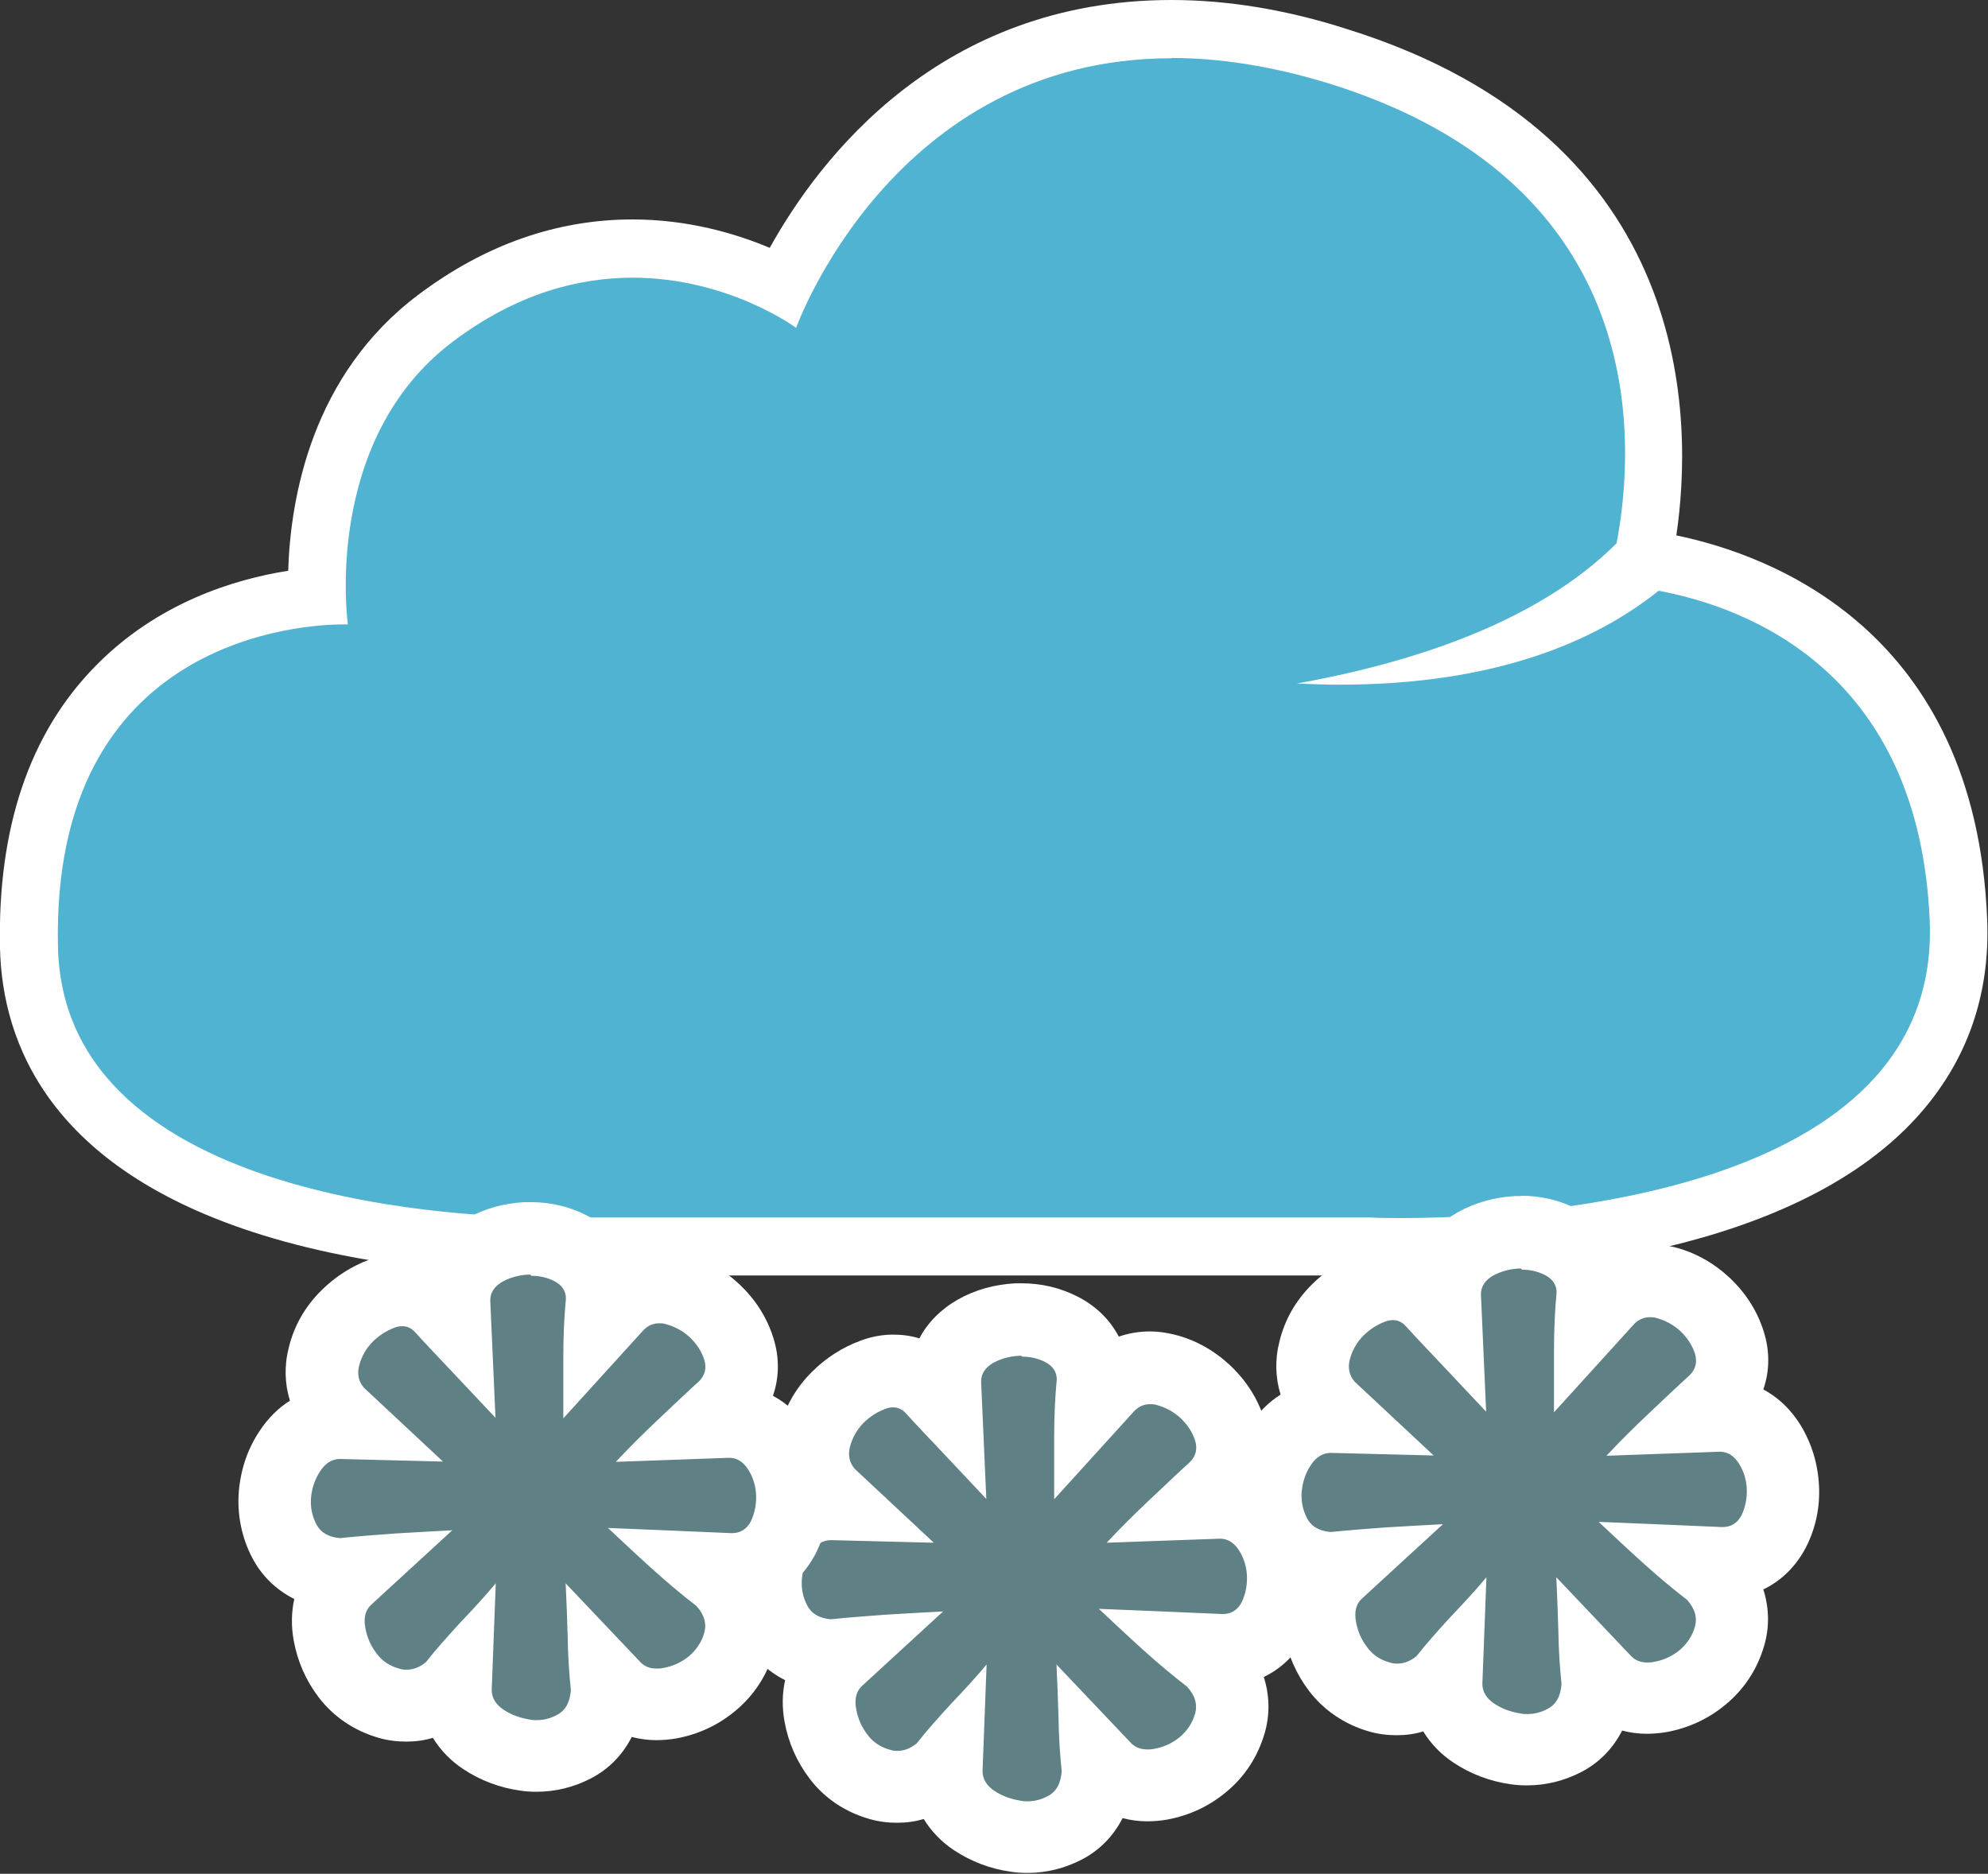
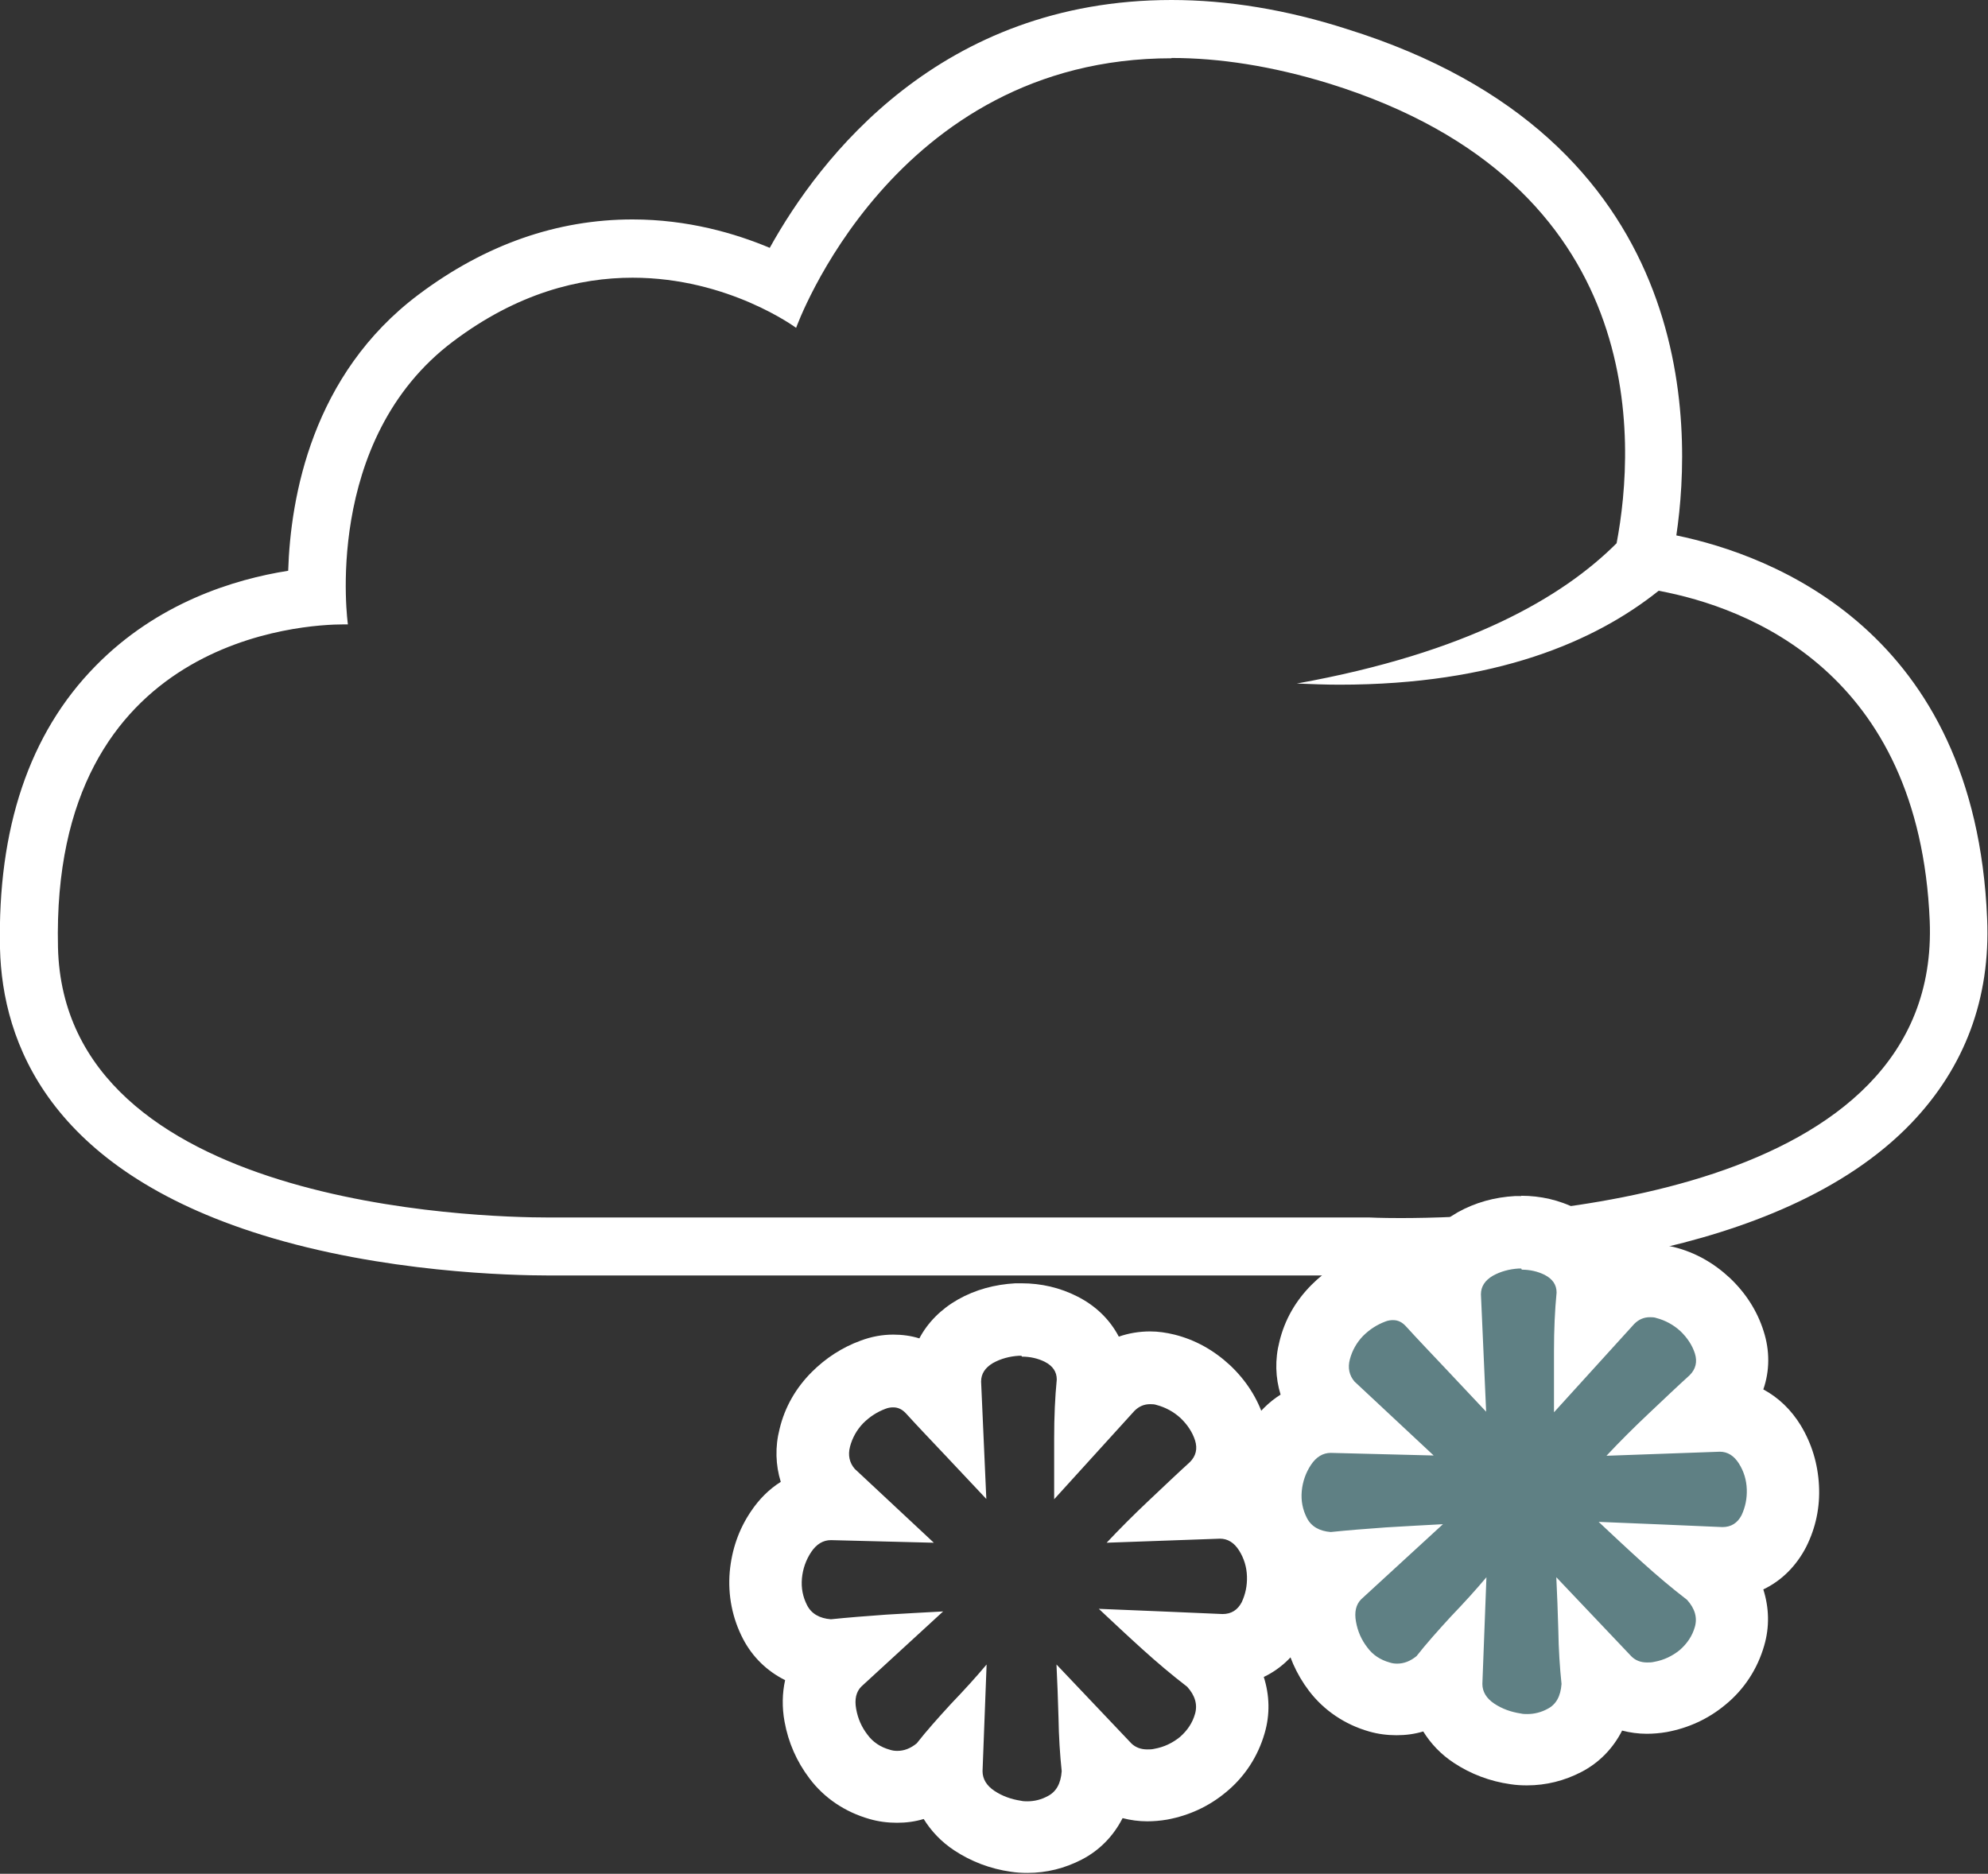
<svg xmlns="http://www.w3.org/2000/svg" id="Livello_2" viewBox="0 0 68.57 64.64">
  <rect x="0" y="0" width="68.57" height="64.64" fill="#333333" stroke="none" />
  <defs>
    <style>.cls-1{fill:#5f8084;}.cls-1,.cls-2,.cls-3{stroke-width:0px;}.cls-2{fill:#50b3d1;}.cls-3{fill:#fff;}</style>
  </defs>
  <g id="Livello_1-2">
-     <path class="cls-2" d="m48.3,43.01c-.7,0-1.1-.02-1.1-.02h-27.91s-.13,0-.35,0c-2.95,0-17.7-.5-17.92-10.3-.09-3.86.92-6.89,3-9.02,2.3-2.36,5.35-2.95,6.93-3.1-.06-2.11.29-6.75,4.11-9.62,2.11-1.59,4.39-2.39,6.78-2.39s4.11.73,5.19,1.3c1.29-2.59,5.26-8.87,13.4-8.87,1.82,0,3.75.32,5.76.94,12.09,3.76,11.15,13.95,10.57,16.99-.04.2-.13.38-.27.52-.37.37-.77.72-1.2,1.06.47-.28.91-.58,1.32-.91.18-.14.4-.22.62-.22.06,0,.12,0,.18.02,2.93.55,9.77,2.85,10.16,12.33.1,2.47-.69,4.6-2.35,6.33-4.3,4.48-13.26,4.96-16.92,4.96h0Z" />
    <path class="cls-3" d="m40.41,2c1.63,0,3.45.27,5.46.89,11.06,3.45,10.55,12.37,9.89,15.85-1.86,1.86-5.14,3.78-11.03,4.84.51.02.99.04,1.47.04,5.38,0,8.82-1.49,11.01-3.24,3.06.57,8.99,2.79,9.35,11.39.39,9.57-14.17,10.25-18.26,10.25-.67,0-1.06-.02-1.06-.02h-27.96s-.12,0-.35,0c-2.43,0-16.72-.38-16.93-9.32-.25-10.75,8.57-11.14,9.85-11.14.1,0,.15,0,.15,0,0,0-.91-6.36,3.64-9.77,2.21-1.66,4.34-2.19,6.18-2.19,3.31,0,5.64,1.73,5.64,1.73,0,0,3.32-9.3,12.95-9.3M40.41,0v2S40.41,0,40.41,0c-7.98,0-12.14,5.45-13.86,8.55-1.19-.5-2.83-.98-4.73-.98-2.61,0-5.09.87-7.38,2.59-3.68,2.76-4.42,6.99-4.5,9.53-1.85.29-4.51,1.1-6.65,3.29C1.01,25.3-.09,28.58,0,32.72c.08,3.25,1.7,7.6,9.03,9.88,4.17,1.3,8.63,1.4,9.89,1.4.19,0,.32,0,.37,0h27.89c.13,0,.52.02,1.1.02,3.78,0,13.07-.51,17.64-5.27,1.85-1.93,2.74-4.31,2.62-7.06-.41-9.93-7.43-12.54-10.72-13.22.57-3.85.74-13.7-11.37-17.47C44.37.33,42.33,0,40.41,0h0Z" />
-     <path class="cls-1" d="m35.45,63.39c-.13,0-.26,0-.4-.03-.52-.07-1-.25-1.43-.54-.62-.42-.97-1.03-.97-1.72v-.25s-.03.04-.04.06c-.06.07-.12.14-.2.2-.44.35-.94.54-1.46.54-.2,0-.4-.03-.6-.08-.58-.16-1.07-.5-1.42-.97-.31-.41-.53-.89-.62-1.42-.18-.99.25-1.6.53-1.88l.24-.22c-.09,0-.18.02-.27.03-.04,0-.09,0-.13,0-.03,0-.06,0-.09,0-.83-.06-1.48-.47-1.83-1.14-.26-.5-.37-1.05-.32-1.63.05-.54.22-1.04.52-1.49.41-.62,1.02-.96,1.72-.96h.29s-.32-.29-.32-.29c-.03-.03-.07-.06-.1-.1-.45-.52-.6-1.19-.42-1.89.13-.52.39-.99.78-1.38.35-.35.77-.62,1.23-.79.23-.09.47-.13.7-.13.53,0,1.03.23,1.38.65.13.14.27.29.42.46l-.03-.68c0-.78.38-1.41,1.05-1.78.44-.25.92-.38,1.43-.41.02,0,.14,0,.16,0,.48,0,.93.11,1.35.32.7.35,1.1.98,1.1,1.73,0,.04,0,.08,0,.13-.02.24-.04.49-.06.75l.57-.63c.43-.44.93-.64,1.47-.64.17,0,.35.02.53.07.51.13.97.38,1.37.76.4.38.68.82.84,1.31.23.73.05,1.47-.49,2.01-.19.17-.37.35-.57.53,0,0,.69-.02.69-.02.76,0,1.37.36,1.77,1,.28.46.43.95.46,1.48.03.54-.08,1.04-.31,1.51-.35.7-1,1.1-1.78,1.1l-.84-.04c.12.1.25.2.38.29.06.05.12.1.17.16.56.63.75,1.38.54,2.11-.16.56-.47,1.04-.93,1.41-.42.35-.91.58-1.46.67-.16.03-.32.04-.46.04-.56,0-1.05-.2-1.42-.57l-.31-.32c0,.09.02.18.03.26,0,.07,0,.15,0,.22-.08,1.16-.75,1.67-1.14,1.88-.4.21-.83.32-1.29.32Z" />
    <path class="cls-3" d="m35.25,46.8c.28,0,.55.06.79.18.27.14.41.34.41.61-.06.61-.09,1.28-.09,2.02v2.11l2.77-3.05c.16-.16.34-.23.54-.23.07,0,.15,0,.23.03.3.08.58.23.82.45.24.23.41.49.5.77.09.29.03.54-.18.75-.43.39-.89.83-1.41,1.32-.52.49-1,.97-1.46,1.46l3.91-.14c.27,0,.49.14.66.41.17.27.26.57.27.89.01.32-.05.61-.18.89-.14.27-.36.41-.66.41-.67-.03-1.36-.06-2.09-.09-.73-.03-1.46-.06-2.18-.09.48.45.98.92,1.5,1.39.52.47,1.03.9,1.55,1.3.27.3.36.61.27.93s-.27.58-.52.8c-.26.21-.55.35-.89.41-.08.02-.16.02-.24.02-.22,0-.4-.07-.54-.2l-2.59-2.73c.03.58.05,1.19.07,1.84.01.65.05,1.27.11,1.84-.03.43-.19.71-.48.86-.22.12-.46.18-.7.18-.07,0-.15,0-.23-.02-.33-.05-.64-.16-.91-.34-.27-.18-.41-.41-.41-.68l.14-3.68c-.36.43-.77.88-1.23,1.36-.45.49-.85.94-1.18,1.36-.22.18-.44.26-.67.26-.09,0-.17-.01-.26-.04-.32-.09-.58-.26-.77-.52-.2-.26-.33-.55-.39-.89-.06-.33,0-.59.18-.77l2.82-2.59c-.61.03-1.26.07-1.96.11-.7.05-1.33.1-1.91.16-.39-.03-.67-.19-.82-.48-.15-.29-.21-.6-.18-.93.03-.33.14-.64.32-.91s.41-.41.68-.41l3.55.09-2.73-2.55c-.18-.21-.24-.47-.16-.77.08-.3.23-.57.45-.8.23-.23.48-.39.77-.5.1-.04.19-.05.27-.05.17,0,.31.07.44.21.39.43.84.9,1.34,1.43.5.53.98,1.04,1.43,1.52l-.18-4.05c0-.27.14-.48.41-.64.27-.15.57-.23.89-.25.03,0,.06,0,.09,0m0-2.5c-.07,0-.14,0-.21,0-.71.04-1.38.22-1.98.56-.58.33-1.04.79-1.33,1.34-.29-.09-.59-.13-.9-.13-.38,0-.76.07-1.13.21-.63.23-1.2.6-1.68,1.08-.55.55-.93,1.21-1.11,1.96-.16.62-.14,1.25.04,1.83-.4.25-.75.6-1.03,1.02-.42.62-.66,1.32-.73,2.08-.07.81.09,1.61.46,2.32.33.63.83,1.11,1.45,1.42-.1.45-.11.94-.02,1.43.13.72.42,1.38.86,1.96.51.68,1.23,1.16,2.07,1.4.31.09.63.13.95.13s.62-.04.92-.13c.26.42.61.79,1.05,1.08.59.39,1.25.64,1.96.74.19.03.38.04.57.04.66,0,1.29-.16,1.87-.46.62-.32,1.1-.82,1.41-1.43.27.07.56.11.85.11.22,0,.46-.02.69-.06.75-.14,1.43-.45,2.02-.94.65-.53,1.11-1.24,1.34-2.04.19-.65.17-1.31-.03-1.94.63-.3,1.14-.81,1.48-1.47.33-.66.48-1.37.44-2.12-.04-.75-.25-1.44-.63-2.07-.33-.54-.77-.96-1.29-1.24.22-.63.23-1.33.01-2.01-.22-.7-.62-1.32-1.17-1.84-.56-.52-1.2-.88-1.92-1.06-.29-.07-.56-.11-.84-.11-.37,0-.74.06-1.08.18-.31-.59-.8-1.07-1.44-1.39-.59-.3-1.24-.45-1.91-.45h0Z" />
-     <path class="cls-1" d="m18.52,60.6c-.13,0-.26,0-.4-.03-.52-.07-1-.25-1.43-.54-.62-.41-.96-1.02-.96-1.72v-.25s-.02.04-.04.06c-.06.08-.13.14-.2.2-.44.35-.94.54-1.46.54-.2,0-.4-.03-.6-.08-.58-.17-1.06-.49-1.42-.97-.32-.41-.53-.9-.62-1.43-.18-.99.25-1.6.53-1.88l.24-.22c-.09,0-.18.02-.27.03-.04,0-.09,0-.13,0-.03,0-.06,0-.09,0-.83-.06-1.48-.47-1.83-1.14-.26-.5-.37-1.05-.32-1.62.05-.54.22-1.04.52-1.49.41-.62,1.03-.97,1.72-.97h.29s-.32-.29-.32-.29c-.03-.03-.06-.06-.09-.1-.45-.52-.6-1.19-.42-1.89.13-.52.39-.99.78-1.38.35-.35.76-.62,1.22-.79.24-.09.47-.13.7-.13.53,0,1.03.23,1.38.65.13.14.27.29.43.46l-.03-.68c0-.78.38-1.41,1.05-1.78.44-.25.92-.38,1.43-.41.02,0,.14,0,.16,0,.48,0,.93.11,1.35.32.7.35,1.1.98,1.1,1.73,0,.04,0,.08,0,.13-.02.24-.04.49-.06.75l.57-.63c.43-.44.92-.64,1.47-.64.17,0,.35.02.53.07.51.13.97.38,1.37.75.4.38.68.82.84,1.31.23.73.05,1.47-.49,2.01-.19.17-.38.35-.57.53,0,0,.69-.02.69-.02.75,0,1.37.37,1.77,1,.28.45.43.95.46,1.48.03.54-.08,1.05-.31,1.51-.35.7-1,1.1-1.78,1.1l-.85-.04c.12.1.25.2.38.29.06.05.12.1.17.16.56.62.76,1.37.55,2.11-.16.57-.47,1.04-.93,1.42-.42.35-.91.58-1.46.67-.16.03-.31.04-.46.04-.55,0-1.04-.2-1.42-.57l-.31-.33c0,.09.02.18.03.26,0,.07,0,.15,0,.22-.08,1.16-.75,1.68-1.14,1.88-.4.21-.83.32-1.29.32Z" />
-     <path class="cls-3" d="m18.32,44.01c.28,0,.55.06.79.18.27.14.41.34.41.61-.06.61-.09,1.28-.09,2.02v2.11l2.77-3.05c.16-.16.34-.23.54-.23.07,0,.15,0,.23.03.3.08.58.23.82.45.24.23.41.49.5.77.09.29.03.54-.18.75-.43.39-.89.83-1.41,1.32-.52.49-1,.97-1.46,1.46l3.91-.14c.27,0,.49.14.66.41.17.27.26.57.27.89.01.32-.05.61-.18.89-.14.27-.36.41-.66.41-.67-.03-1.36-.06-2.09-.09-.73-.03-1.46-.06-2.18-.09.48.45.98.92,1.5,1.39.52.47,1.03.9,1.55,1.3.27.3.36.61.27.93-.09.32-.27.58-.52.8-.26.21-.55.35-.89.41-.08.02-.16.02-.24.02-.22,0-.4-.07-.54-.21l-2.59-2.73c.03.58.05,1.19.07,1.84.01.65.05,1.27.11,1.84-.03.43-.19.71-.48.86-.22.12-.46.18-.7.18-.07,0-.15,0-.23-.02-.33-.05-.64-.16-.91-.34s-.41-.41-.41-.68l.14-3.68c-.36.43-.77.88-1.23,1.36-.45.49-.85.94-1.18,1.36-.22.18-.44.26-.67.26-.09,0-.17-.01-.26-.04-.32-.09-.58-.26-.77-.52-.2-.26-.33-.55-.39-.89-.06-.33,0-.59.18-.77l2.82-2.59c-.61.03-1.26.07-1.96.11-.7.05-1.33.1-1.91.16-.39-.03-.67-.19-.82-.48-.15-.29-.21-.6-.18-.93.03-.33.14-.64.32-.91.18-.27.41-.41.68-.41l3.55.09-2.73-2.55c-.18-.21-.24-.47-.16-.77.08-.3.23-.57.45-.8.23-.23.48-.39.77-.5.1-.04.19-.05.27-.05.17,0,.31.07.44.21.39.43.84.9,1.34,1.43.5.53.98,1.04,1.43,1.52l-.18-4.05c0-.27.14-.48.41-.64.27-.15.57-.23.89-.25.03,0,.06,0,.09,0m0-2.5c-.07,0-.14,0-.21,0-.71.04-1.38.22-1.98.56-.58.33-1.04.79-1.33,1.34-.29-.09-.59-.13-.9-.13-.38,0-.76.07-1.13.21-.63.23-1.2.6-1.68,1.08-.55.55-.93,1.21-1.11,1.96-.16.62-.14,1.25.04,1.83-.4.25-.75.6-1.03,1.02-.42.62-.66,1.32-.73,2.08-.07.81.09,1.61.46,2.32.33.63.83,1.11,1.45,1.42-.1.45-.11.94-.02,1.43.13.72.42,1.38.86,1.96.51.67,1.23,1.16,2.07,1.4.31.09.63.13.95.13s.62-.04.92-.13c.26.42.61.79,1.05,1.08.59.39,1.25.64,1.96.74.19.03.38.04.57.04.66,0,1.29-.16,1.87-.46.62-.32,1.1-.82,1.41-1.43.27.07.56.11.85.11.22,0,.46-.02.69-.06.75-.14,1.43-.45,2.02-.94.65-.53,1.11-1.24,1.34-2.04.19-.65.17-1.31-.03-1.94.63-.3,1.14-.81,1.48-1.47.33-.66.48-1.37.44-2.12-.04-.75-.25-1.44-.63-2.07-.33-.54-.77-.96-1.29-1.24.22-.63.23-1.33.01-2.01-.22-.7-.62-1.32-1.17-1.84-.56-.52-1.2-.88-1.92-1.06-.29-.07-.56-.11-.84-.11-.37,0-.74.06-1.08.18-.31-.59-.8-1.07-1.44-1.39-.59-.3-1.24-.45-1.91-.45h0Z" />
    <path class="cls-1" d="m52.7,60.39c-.13,0-.26,0-.4-.03-.52-.07-1-.25-1.43-.54-.62-.42-.97-1.03-.97-1.72v-.25s-.03.04-.04.06c-.06.08-.13.14-.2.2-.44.35-.94.54-1.45.54-.2,0-.41-.03-.6-.09-.57-.16-1.07-.5-1.42-.97-.31-.41-.52-.89-.62-1.42-.18-.99.25-1.6.53-1.88l.24-.22c-.09,0-.18.02-.27.03-.04,0-.09,0-.13,0-.03,0-.06,0-.09,0-.83-.06-1.48-.47-1.83-1.14-.26-.5-.37-1.05-.32-1.63.05-.54.23-1.04.52-1.49.42-.62,1.03-.97,1.72-.97h.29s-.32-.29-.32-.29c-.03-.03-.07-.06-.1-.1-.45-.52-.6-1.19-.42-1.89.13-.52.39-.99.78-1.38.36-.35.77-.62,1.22-.79.23-.09.47-.13.7-.13.53,0,1.02.23,1.38.65.13.14.27.3.43.46l-.03-.68c0-.78.38-1.41,1.05-1.78.44-.24.92-.38,1.43-.41.02,0,.14,0,.16,0,.48,0,.94.11,1.35.32.7.35,1.1.98,1.1,1.73,0,.04,0,.08,0,.13-.02.24-.04.49-.06.75l.57-.63c.43-.44.93-.64,1.47-.64.17,0,.35.02.53.07.52.13.98.38,1.37.76.4.38.68.82.84,1.31.23.74.05,1.47-.49,2.01-.19.17-.37.35-.57.53,0,0,.69-.02.69-.02.76,0,1.37.36,1.77,1,.28.46.43.95.46,1.48.03.54-.08,1.04-.31,1.5-.35.7-1,1.1-1.78,1.1l-.84-.04c.12.1.25.2.37.29.06.05.12.1.17.16.56.63.75,1.37.54,2.11-.16.57-.47,1.04-.93,1.42-.43.35-.92.58-1.46.67-.16.03-.31.04-.46.04-.56,0-1.05-.2-1.42-.57l-.31-.33c0,.09.02.18.03.27,0,.07,0,.15,0,.22-.08,1.16-.75,1.68-1.14,1.88-.4.21-.83.32-1.28.32Z" />
    <path class="cls-3" d="m52.49,43.8c.28,0,.55.06.79.18.27.14.41.34.41.61-.06.61-.09,1.28-.09,2.02v2.11l2.77-3.05c.16-.16.34-.23.54-.23.07,0,.15,0,.23.03.3.08.58.23.82.45.24.23.41.49.5.77.09.29.03.54-.18.75-.43.39-.89.83-1.41,1.32-.52.49-1,.97-1.46,1.46l3.91-.14c.27,0,.49.14.66.41.17.27.26.57.27.89.01.32-.05.61-.18.89-.14.27-.36.41-.66.41-.67-.03-1.36-.06-2.09-.09-.73-.03-1.46-.06-2.18-.09.48.45.98.92,1.5,1.39.52.47,1.03.9,1.55,1.3.27.3.36.61.27.93-.09.32-.27.58-.52.8-.26.21-.55.35-.89.41-.08.02-.16.02-.24.02-.22,0-.4-.07-.54-.21l-2.59-2.73c.03.58.05,1.19.07,1.84.01.65.05,1.27.11,1.84-.03.43-.19.71-.48.86-.22.12-.46.18-.7.18-.07,0-.15,0-.23-.02-.33-.05-.64-.16-.91-.34-.27-.18-.41-.41-.41-.68l.14-3.68c-.36.43-.77.88-1.23,1.36-.45.49-.85.94-1.18,1.36-.22.18-.44.26-.67.26-.09,0-.17-.01-.26-.04-.32-.09-.58-.26-.77-.52-.2-.26-.33-.55-.39-.89-.06-.33,0-.59.18-.77l2.82-2.59c-.61.03-1.26.07-1.96.11-.7.05-1.33.1-1.91.16-.39-.03-.67-.19-.82-.48-.15-.29-.21-.6-.18-.93.03-.33.14-.64.32-.91.18-.27.41-.41.68-.41l3.55.09-2.73-2.55c-.18-.21-.24-.47-.16-.77.08-.3.23-.57.45-.8.23-.23.48-.39.77-.5.1-.04.19-.05.27-.05.17,0,.31.07.44.21.39.43.84.9,1.34,1.43.5.53.98,1.04,1.43,1.52l-.18-4.05c0-.27.14-.48.41-.64.27-.15.57-.23.89-.25.03,0,.06,0,.09,0m0-2.5c-.07,0-.14,0-.21,0-.71.04-1.37.22-1.98.56-.58.33-1.04.79-1.33,1.34-.29-.09-.59-.13-.9-.13-.38,0-.76.07-1.13.21-.63.23-1.2.6-1.68,1.08-.55.55-.93,1.21-1.11,1.96-.16.62-.14,1.25.04,1.83-.4.25-.75.6-1.04,1.02-.42.62-.66,1.32-.73,2.07-.07.81.09,1.61.46,2.32.33.63.83,1.11,1.45,1.42-.1.45-.11.94-.02,1.43.13.72.42,1.38.86,1.96.51.67,1.23,1.16,2.07,1.4.31.09.63.13.95.13s.62-.04.92-.13c.26.42.61.79,1.05,1.08.59.39,1.25.64,1.96.74.19.03.38.04.57.04.66,0,1.29-.16,1.87-.46.62-.32,1.1-.82,1.41-1.43.27.07.56.11.85.11.22,0,.46-.02.69-.06.75-.14,1.43-.45,2.02-.94.65-.53,1.11-1.24,1.34-2.04.19-.65.17-1.31-.03-1.94.63-.3,1.14-.81,1.48-1.47.33-.66.48-1.37.44-2.12-.04-.75-.25-1.44-.63-2.07-.33-.54-.77-.96-1.29-1.24.22-.63.23-1.33.01-2.01-.22-.7-.62-1.32-1.17-1.84-.56-.52-1.2-.88-1.92-1.06-.29-.07-.57-.11-.84-.11-.37,0-.74.06-1.08.18-.31-.59-.8-1.07-1.44-1.39-.59-.3-1.24-.45-1.91-.45h0Z" />
  </g>
</svg>